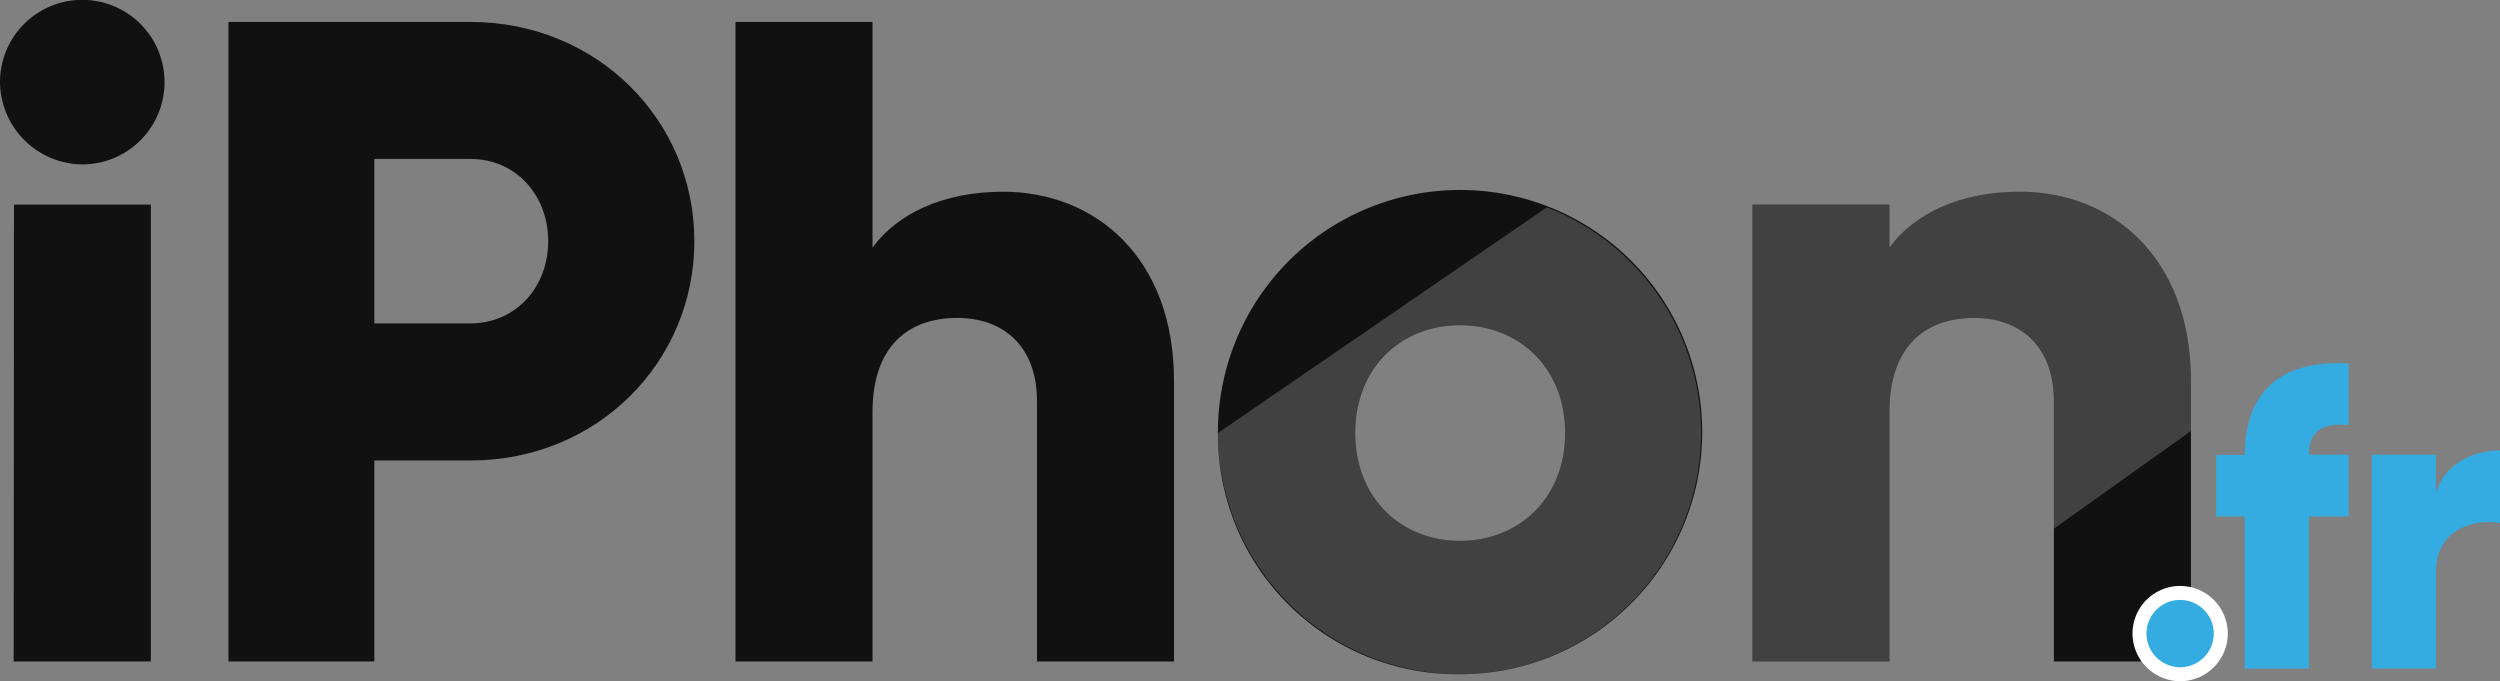
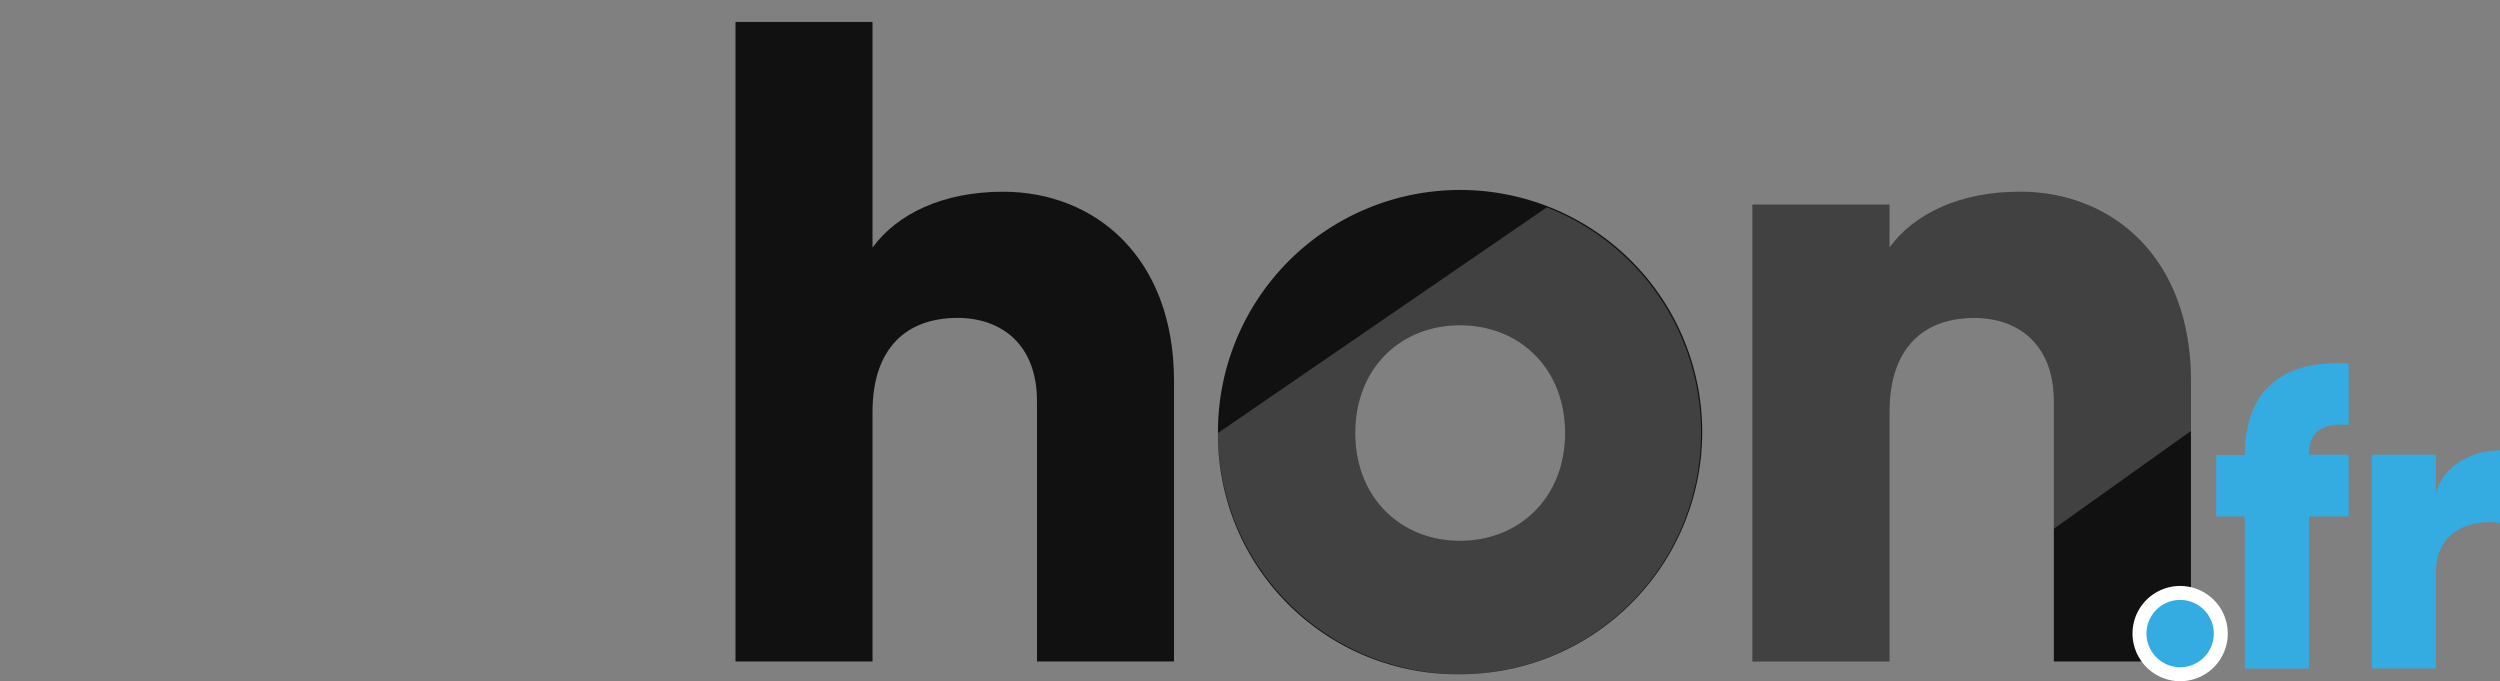
<svg xmlns="http://www.w3.org/2000/svg" viewBox="0 0 357.96 97.54">
  <rect x="0" y="0" width="357.96" height="97.54" fill="#808080" stroke="none" />
  <defs>
    <style>.cls-1{isolation:isolate;}.cls-2{fill:#111;}.cls-3,.cls-7{fill:#34ace1;}.cls-4{opacity:0.2;}.cls-5{mix-blend-mode:lighten;}.cls-6{fill:#fff;}.cls-7{stroke:#fff;stroke-miterlimit:10;stroke-width:2px;}</style>
  </defs>
  <title>iphon</title>
  <g class="cls-1">
    <g id="Calque_1" data-name="Calque 1">
-       <path class="cls-2" d="M91.4,179.82a11.78,11.78,0,1,1,11.77,11.77A11.89,11.89,0,0,1,91.4,179.82Zm2,17.53H113v65.41H93.36Z" transform="translate(-91.4 -168.05)" />
-       <path class="cls-2" d="M190.82,202.58c0,17.4-14,31.4-32,31.4H145v28.78H124.11V171.19h34.66C176.82,171.19,190.82,185.18,190.82,202.58Zm-20.93,0c0-6.67-4.71-11.77-11.12-11.77H145v23.55h13.73C165.18,214.36,169.89,209.25,169.89,202.58Z" transform="translate(-91.4 -168.05)" />
      <path class="cls-2" d="M259.5,222.6v40.16H239.88V225.48c0-8.12-5.1-11.91-11.38-11.91-7.19,0-12.17,4.19-12.17,13.48v35.71H196.71V171.19h19.62V203.5c3.54-4.84,10.08-8,18.71-8C248.25,195.52,259.5,204.94,259.5,222.6Z" transform="translate(-91.4 -168.05)" />
      <path class="cls-2" d="M265.79,230.05a34.67,34.67,0,1,1,34.66,34.54A34.28,34.28,0,0,1,265.79,230.05Zm49.71,0c0-9.28-6.55-15.43-15.05-15.43s-15,6.15-15,15.43,6.54,15.44,15,15.44S315.5,239.34,315.5,230.05Z" transform="translate(-91.4 -168.05)" />
-       <path class="cls-2" d="M405.11,222.6v40.16H385.48V225.48c0-8.12-5.1-11.91-11.38-11.91-7.19,0-12.16,4.19-12.16,13.48v35.71H342.32V197.35h19.62v6.15c3.53-4.84,10.07-8,18.7-8C393.86,195.52,405.11,204.94,405.11,222.6Z" transform="translate(-91.4 -168.05)" />
+       <path class="cls-2" d="M405.11,222.6v40.16H385.48V225.48c0-8.12-5.1-11.91-11.38-11.91-7.19,0-12.16,4.19-12.16,13.48v35.71H342.32V197.35h19.62v6.15c3.53-4.84,10.07-8,18.7-8C393.86,195.52,405.11,204.94,405.11,222.6" transform="translate(-91.4 -168.05)" />
      <path class="cls-3" d="M422,233.15h5.69V242H422v21.77h-9.18V242h-4.09v-8.81h4.09c0-8.57,4.71-13.71,14.87-13.09v8.81C424.22,228.56,422,229.6,422,233.15Z" transform="translate(-91.4 -168.05)" />
      <path class="cls-3" d="M449.36,232.54v10.39c-3.79-.61-9.17.92-9.17,7v13.82H431V233.15h9.18v5.44C441.41,234.49,445.51,232.54,449.36,232.54Z" transform="translate(-91.4 -168.05)" />
      <g class="cls-4">
        <g class="cls-5">
          <path class="cls-6" d="M312.88,197.74a34.59,34.59,0,1,1-47.09,32.31m49.71,0c0-9.28-6.55-15.43-15.05-15.43s-15,6.15-15,15.43,6.54,15.44,15,15.44S315.5,239.34,315.5,230.05Z" transform="translate(-91.4 -168.05)" />
        </g>
      </g>
      <g class="cls-4">
        <g class="cls-5">
          <path class="cls-6" d="M405.11,222.6v7.16l-19.63,14V225.48c0-8.12-5.1-11.91-11.38-11.91-7.19,0-12.16,4.19-12.16,13.48v35.71H342.32V197.35h19.62v6.15c3.53-4.84,10.07-8,18.7-8C393.86,195.52,405.11,204.94,405.11,222.6Z" transform="translate(-91.4 -168.05)" />
        </g>
      </g>
      <path class="cls-7" d="M397.74,258.78a5.82,5.82,0,1,1,5.81,5.81A5.85,5.85,0,0,1,397.74,258.78Z" transform="translate(-91.4 -168.05)" />
    </g>
  </g>
</svg>